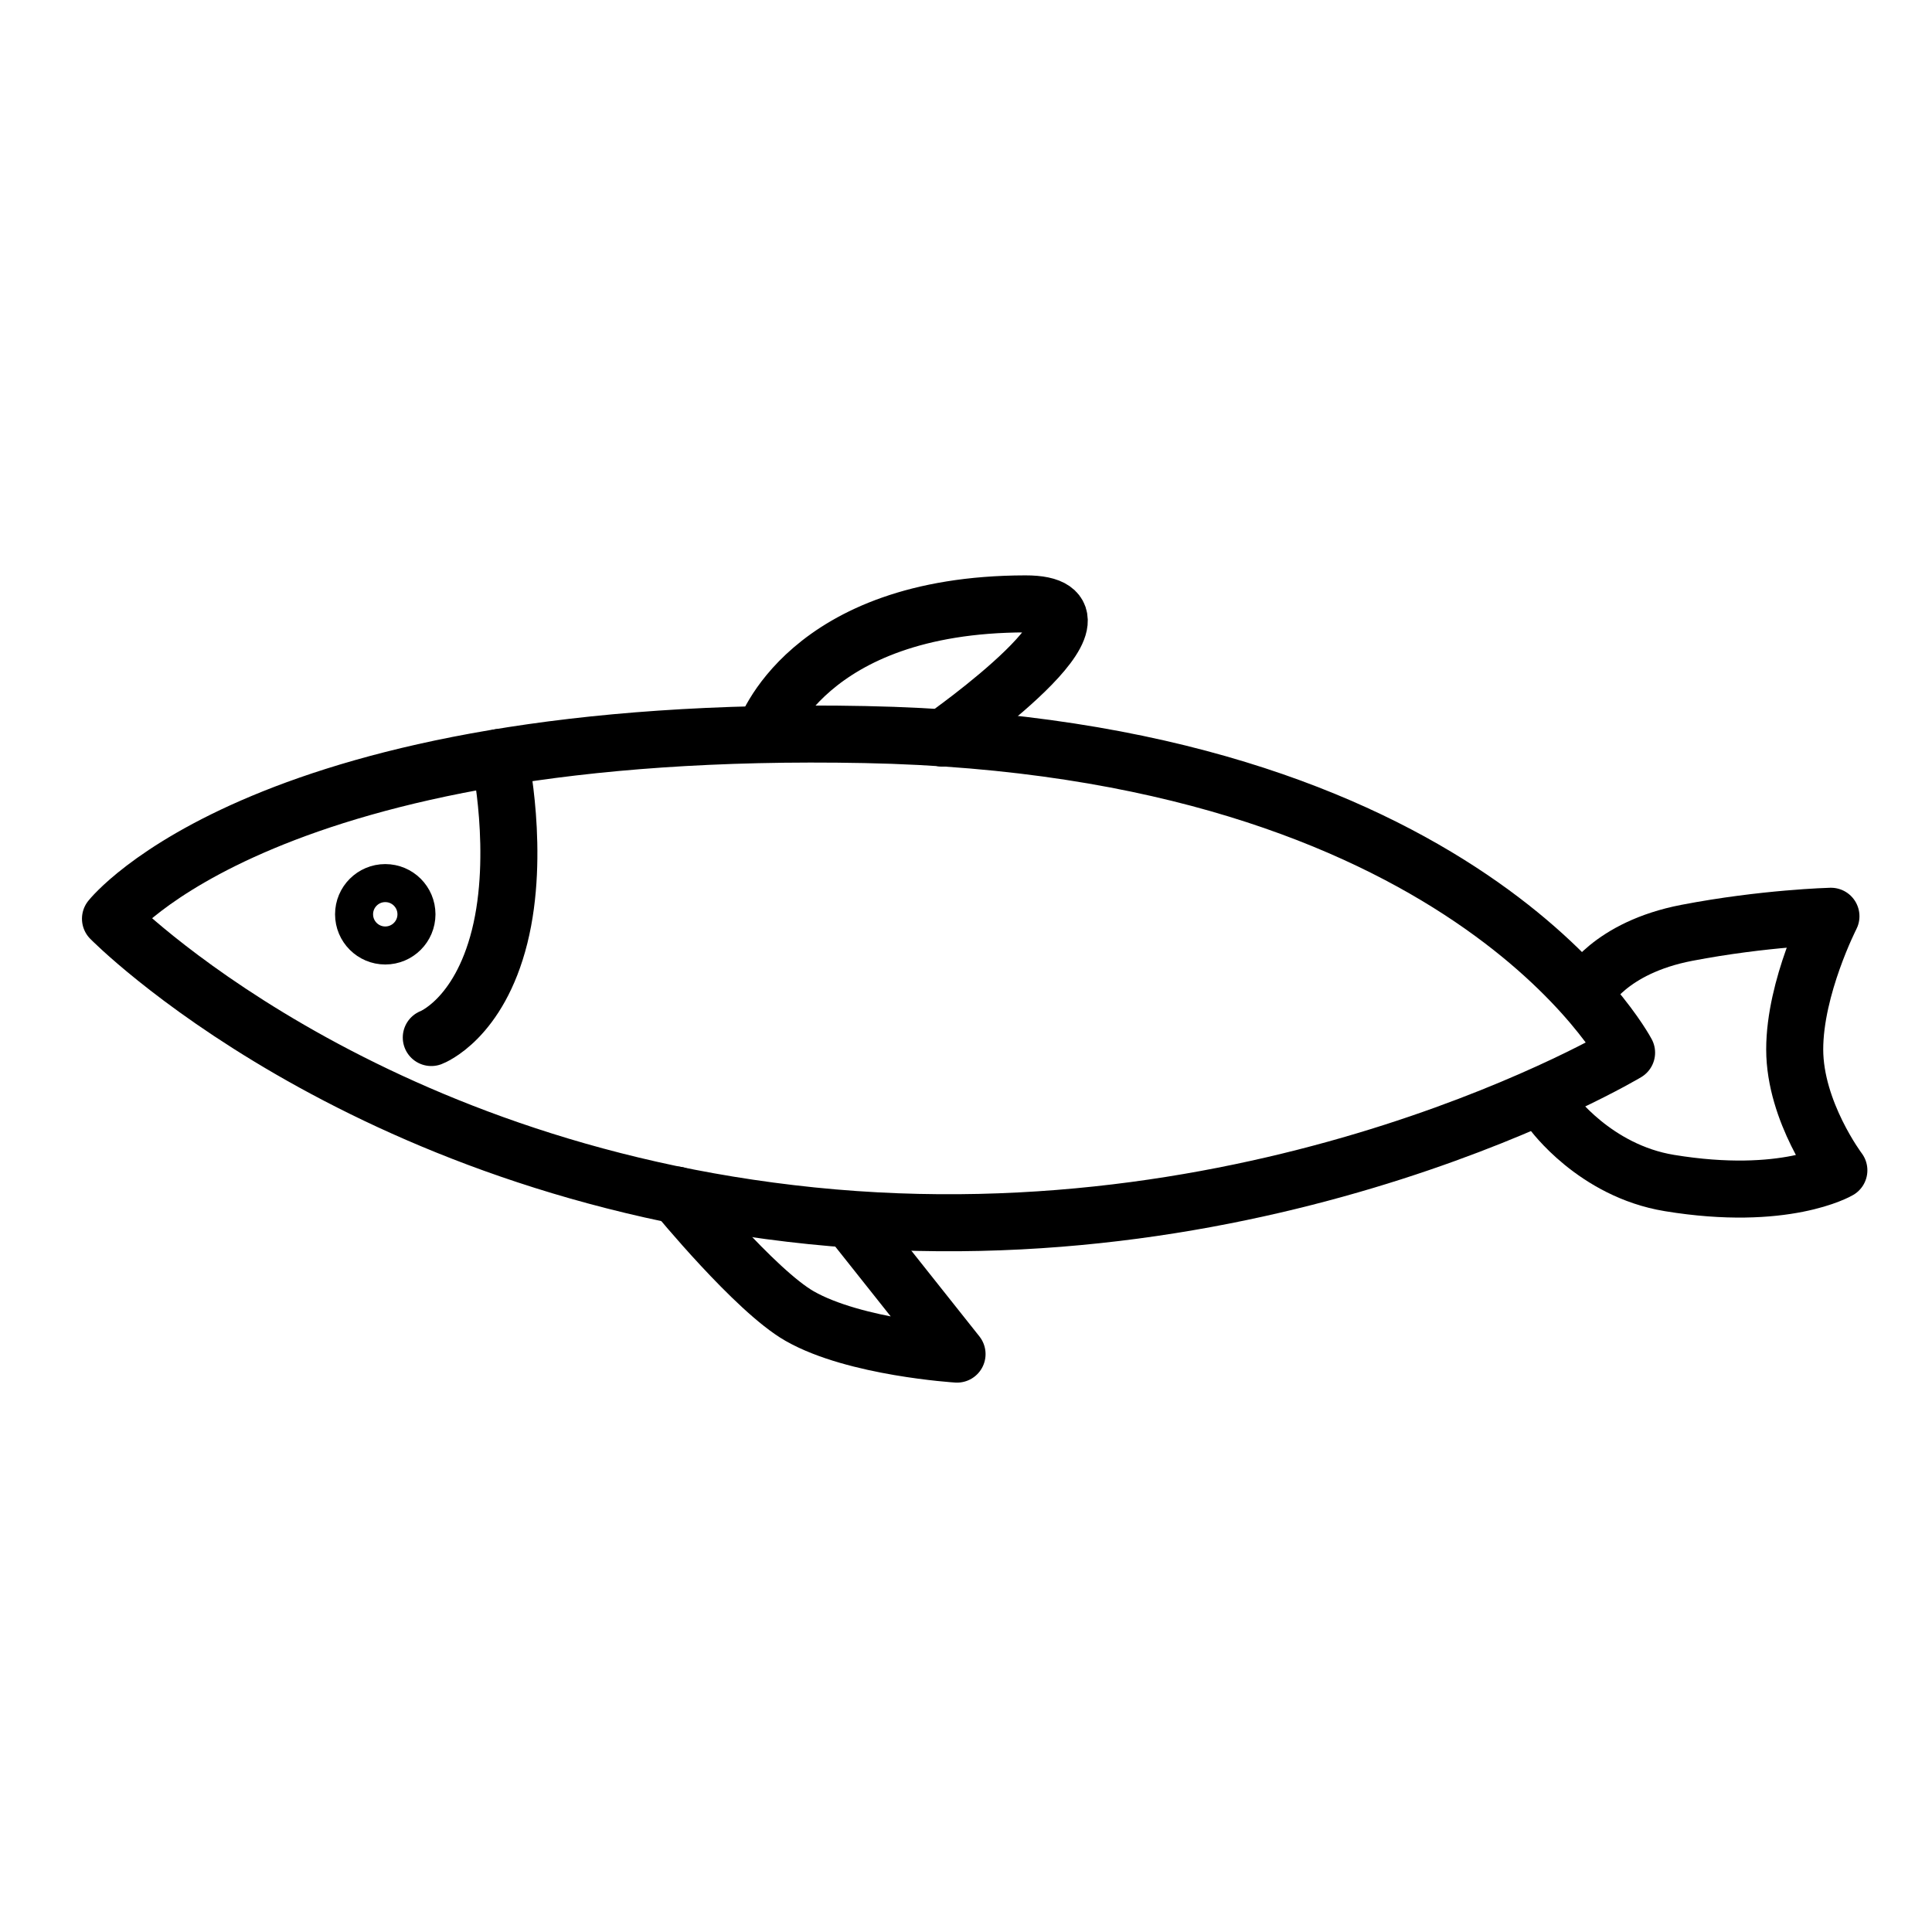
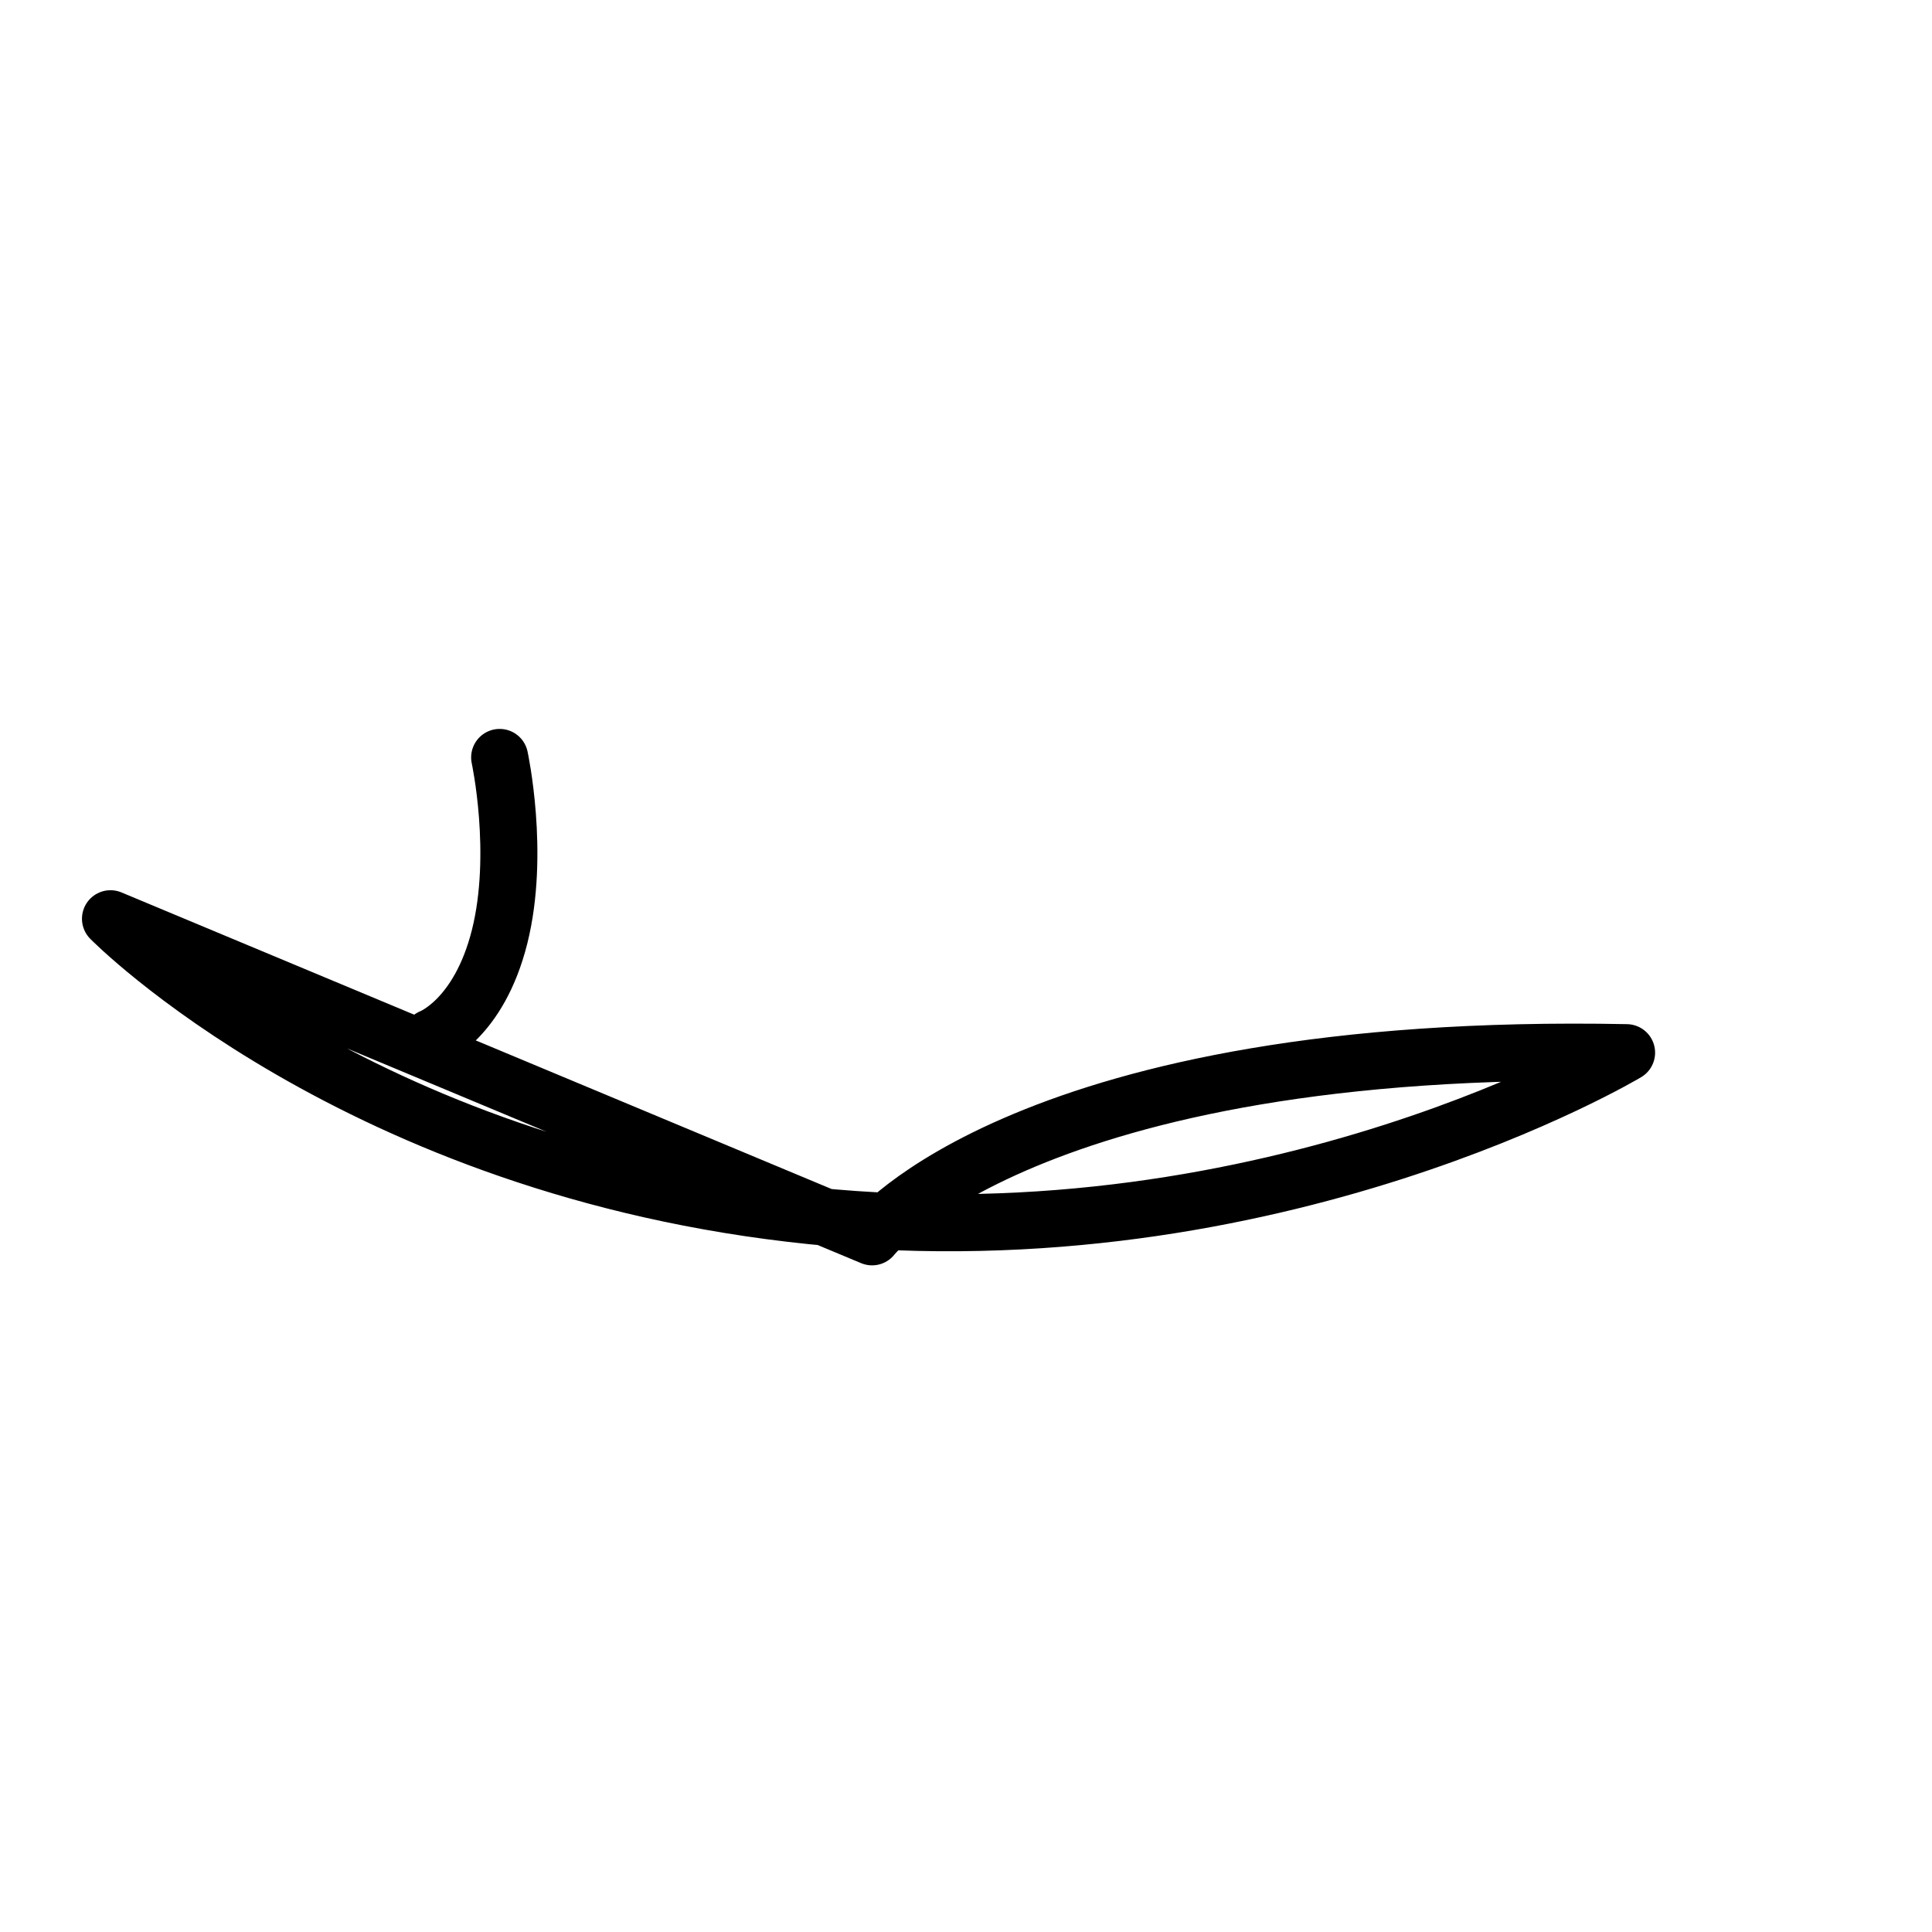
<svg xmlns="http://www.w3.org/2000/svg" width="800px" height="800px" version="1.1" viewBox="144 144 512 512">
  <g fill="none" stroke="#000000" stroke-linecap="round" stroke-linejoin="round" stroke-miterlimit="10">
-     <path transform="matrix(5.038 0 0 5.038 148.09 148.09)" d="m5 47.516s12.931 13.169 36.877 15.625c24.376 2.499 42.873-8.58 42.873-8.58s-8.5-16.109-40.062-16.733c-31.563-0.624-39.688 9.688-39.688 9.688z" stroke-width="3" />
+     <path transform="matrix(5.038 0 0 5.038 148.09 148.09)" d="m5 47.516s12.931 13.169 36.877 15.625c24.376 2.499 42.873-8.58 42.873-8.58c-31.563-0.624-39.688 9.688-39.688 9.688z" stroke-width="3" />
    <path transform="matrix(5.038 0 0 5.038 148.09 148.09)" d="m25.471 39.031s1.093 5.048 0 9.422c-1.095 4.374-3.596 5.311-3.596 5.311" stroke-width="3" />
-     <path transform="matrix(5.038 0 0 5.038 148.09 148.09)" d="m39.375 37.801s2.183-6.827 13.752-6.847c5.778-0.01-4.348 7.062-4.348 7.062" stroke-width="3" />
-     <path transform="matrix(5.038 0 0 5.038 148.09 148.09)" d="m34.785 62.052s4.124 5.028 6.465 6.365c2.917 1.666 8.281 2 8.281 2l-5.468-6.886" stroke-width="3" />
-     <path transform="matrix(5.038 0 0 5.038 148.09 148.09)" d="m82.65 51.299s1.204-2.259 5.266-3.041c4.064-0.782 7.584-0.872 7.584-0.872s-1.906 3.723-1.906 7.004c0 3.281 2.323 6.359 2.323 6.359s-2.834 1.668-8.917 0.668c-3.93-0.646-6.167-3.75-6.167-3.75" stroke-width="3" />
-     <path transform="matrix(5.038 0 0 5.038 148.09 148.09)" d="m21.095 47.282c0 0.906-0.734 1.641-1.641 1.641-0.906 0-1.641-0.735-1.641-1.641 0-0.906 0.735-1.641 1.641-1.641 0.906 0 1.641 0.734 1.641 1.641" stroke-width="2" />
  </g>
</svg>